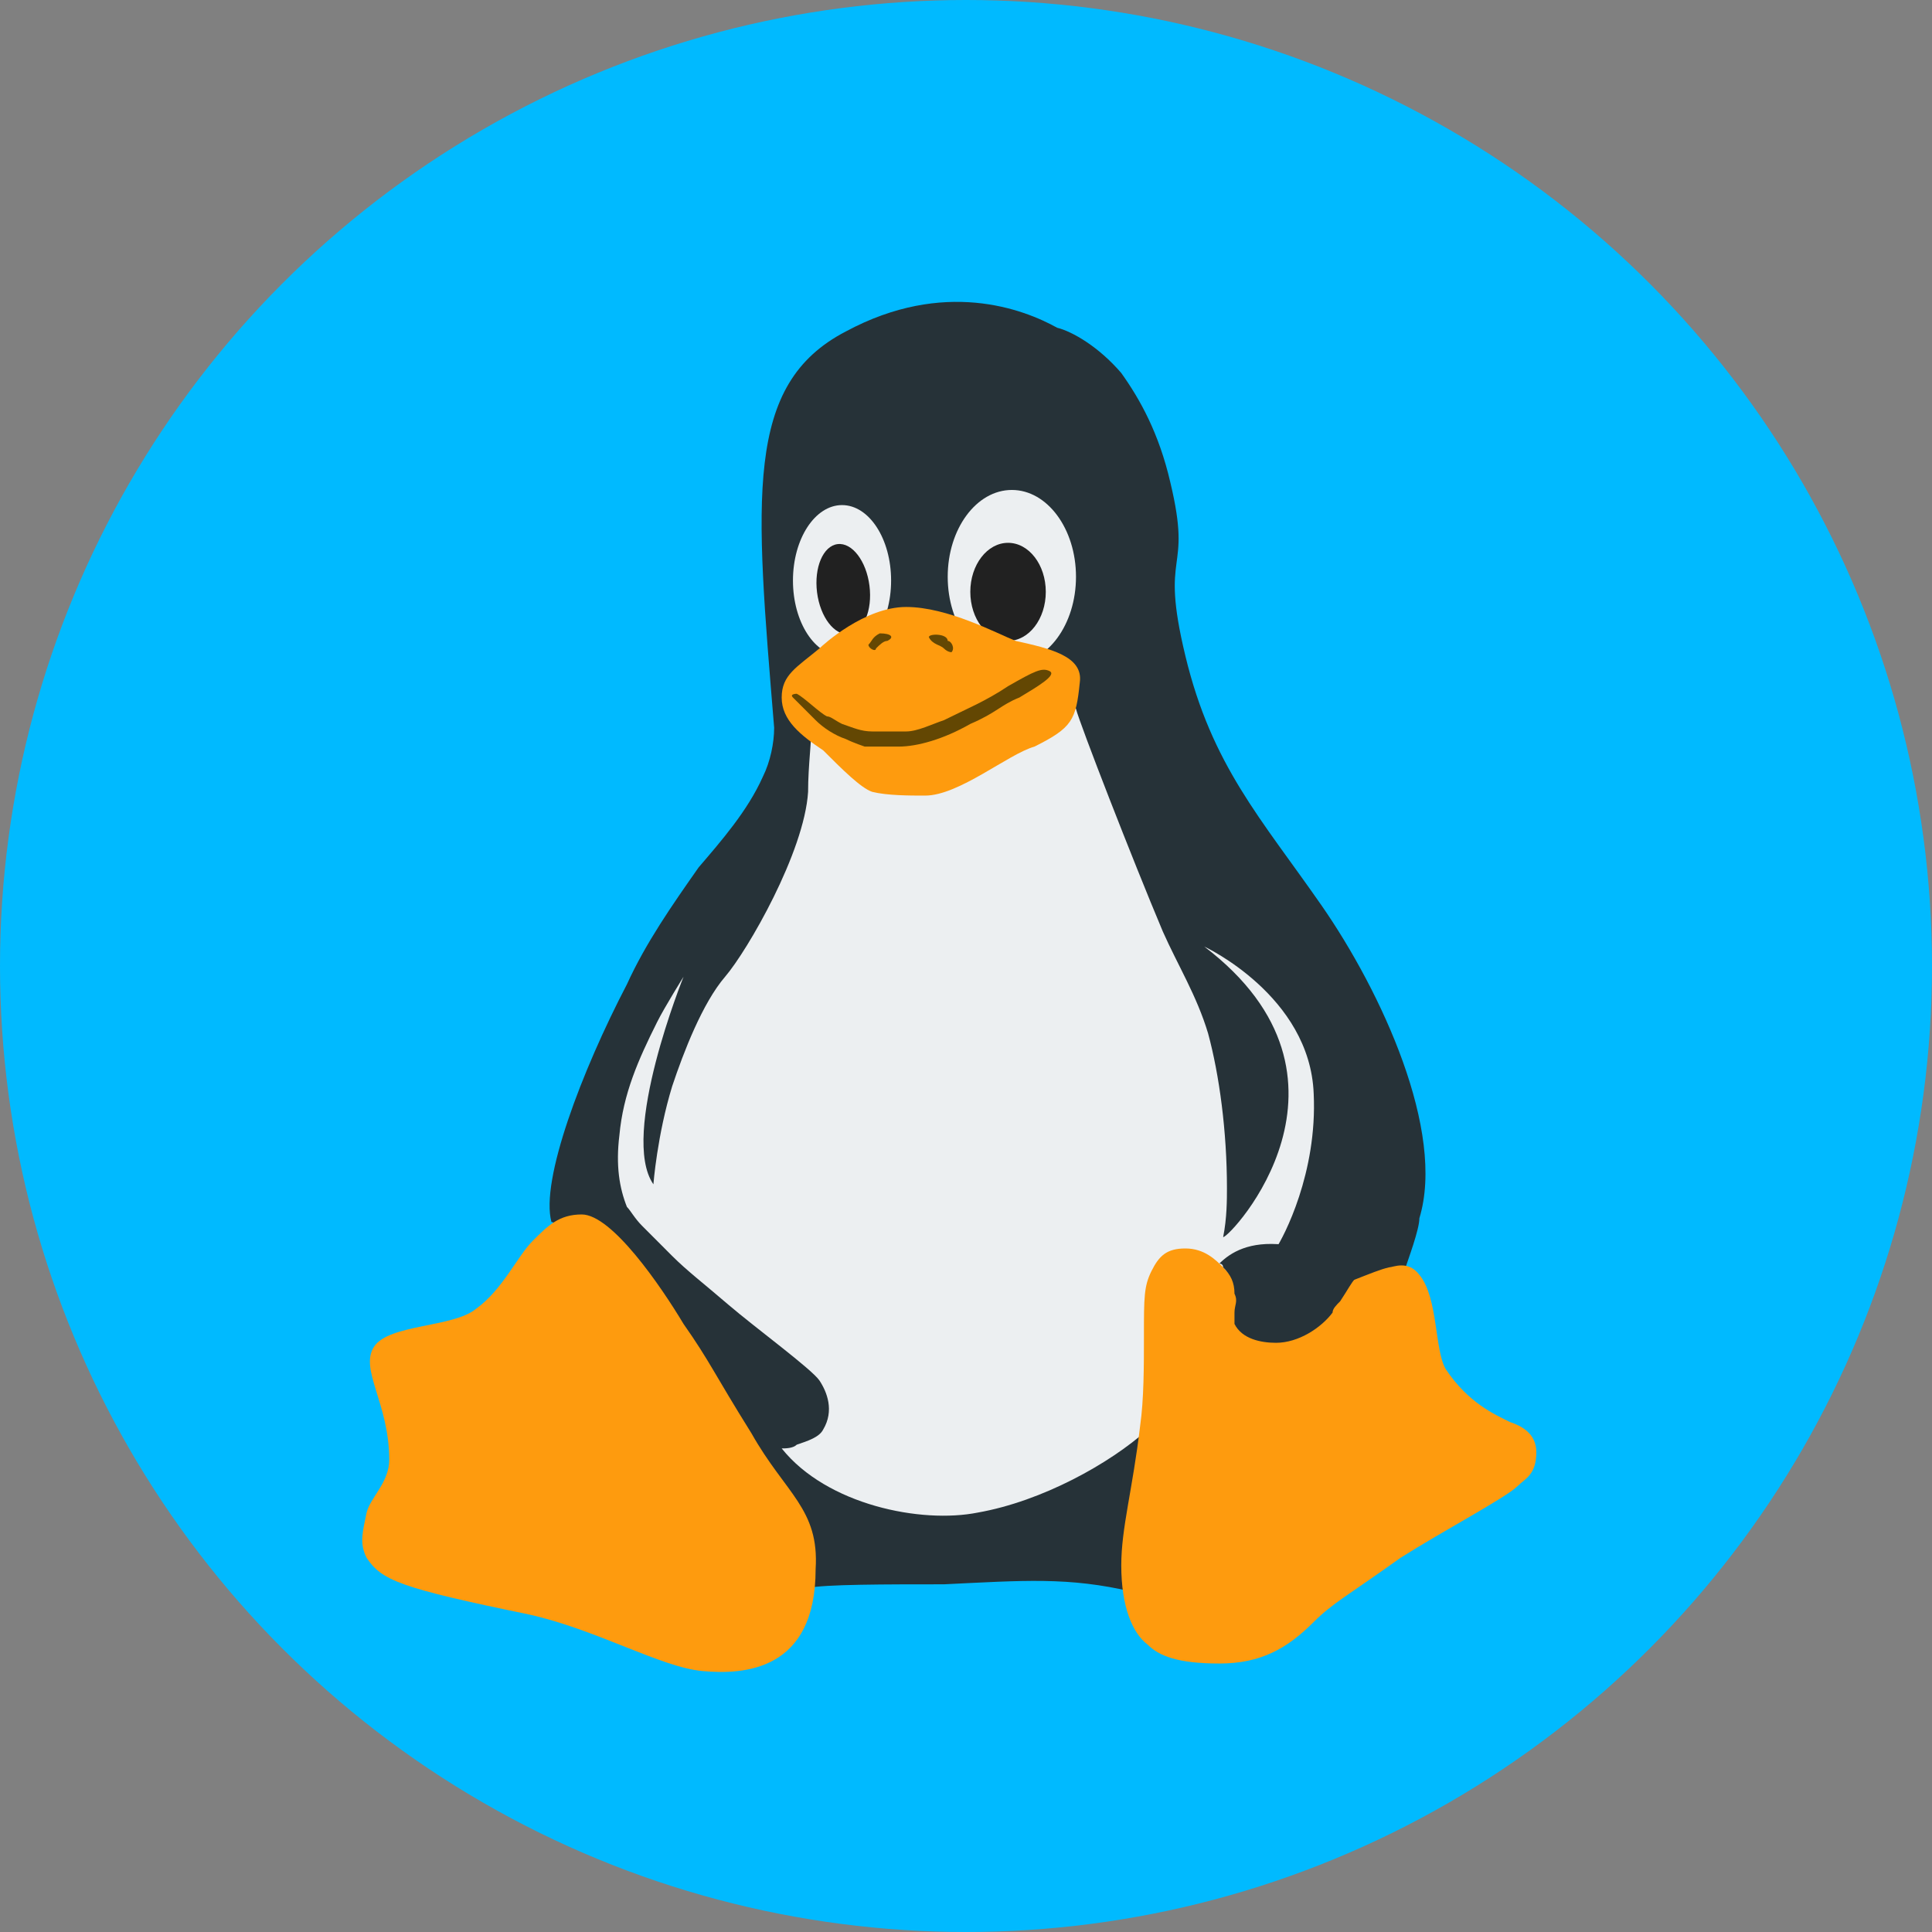
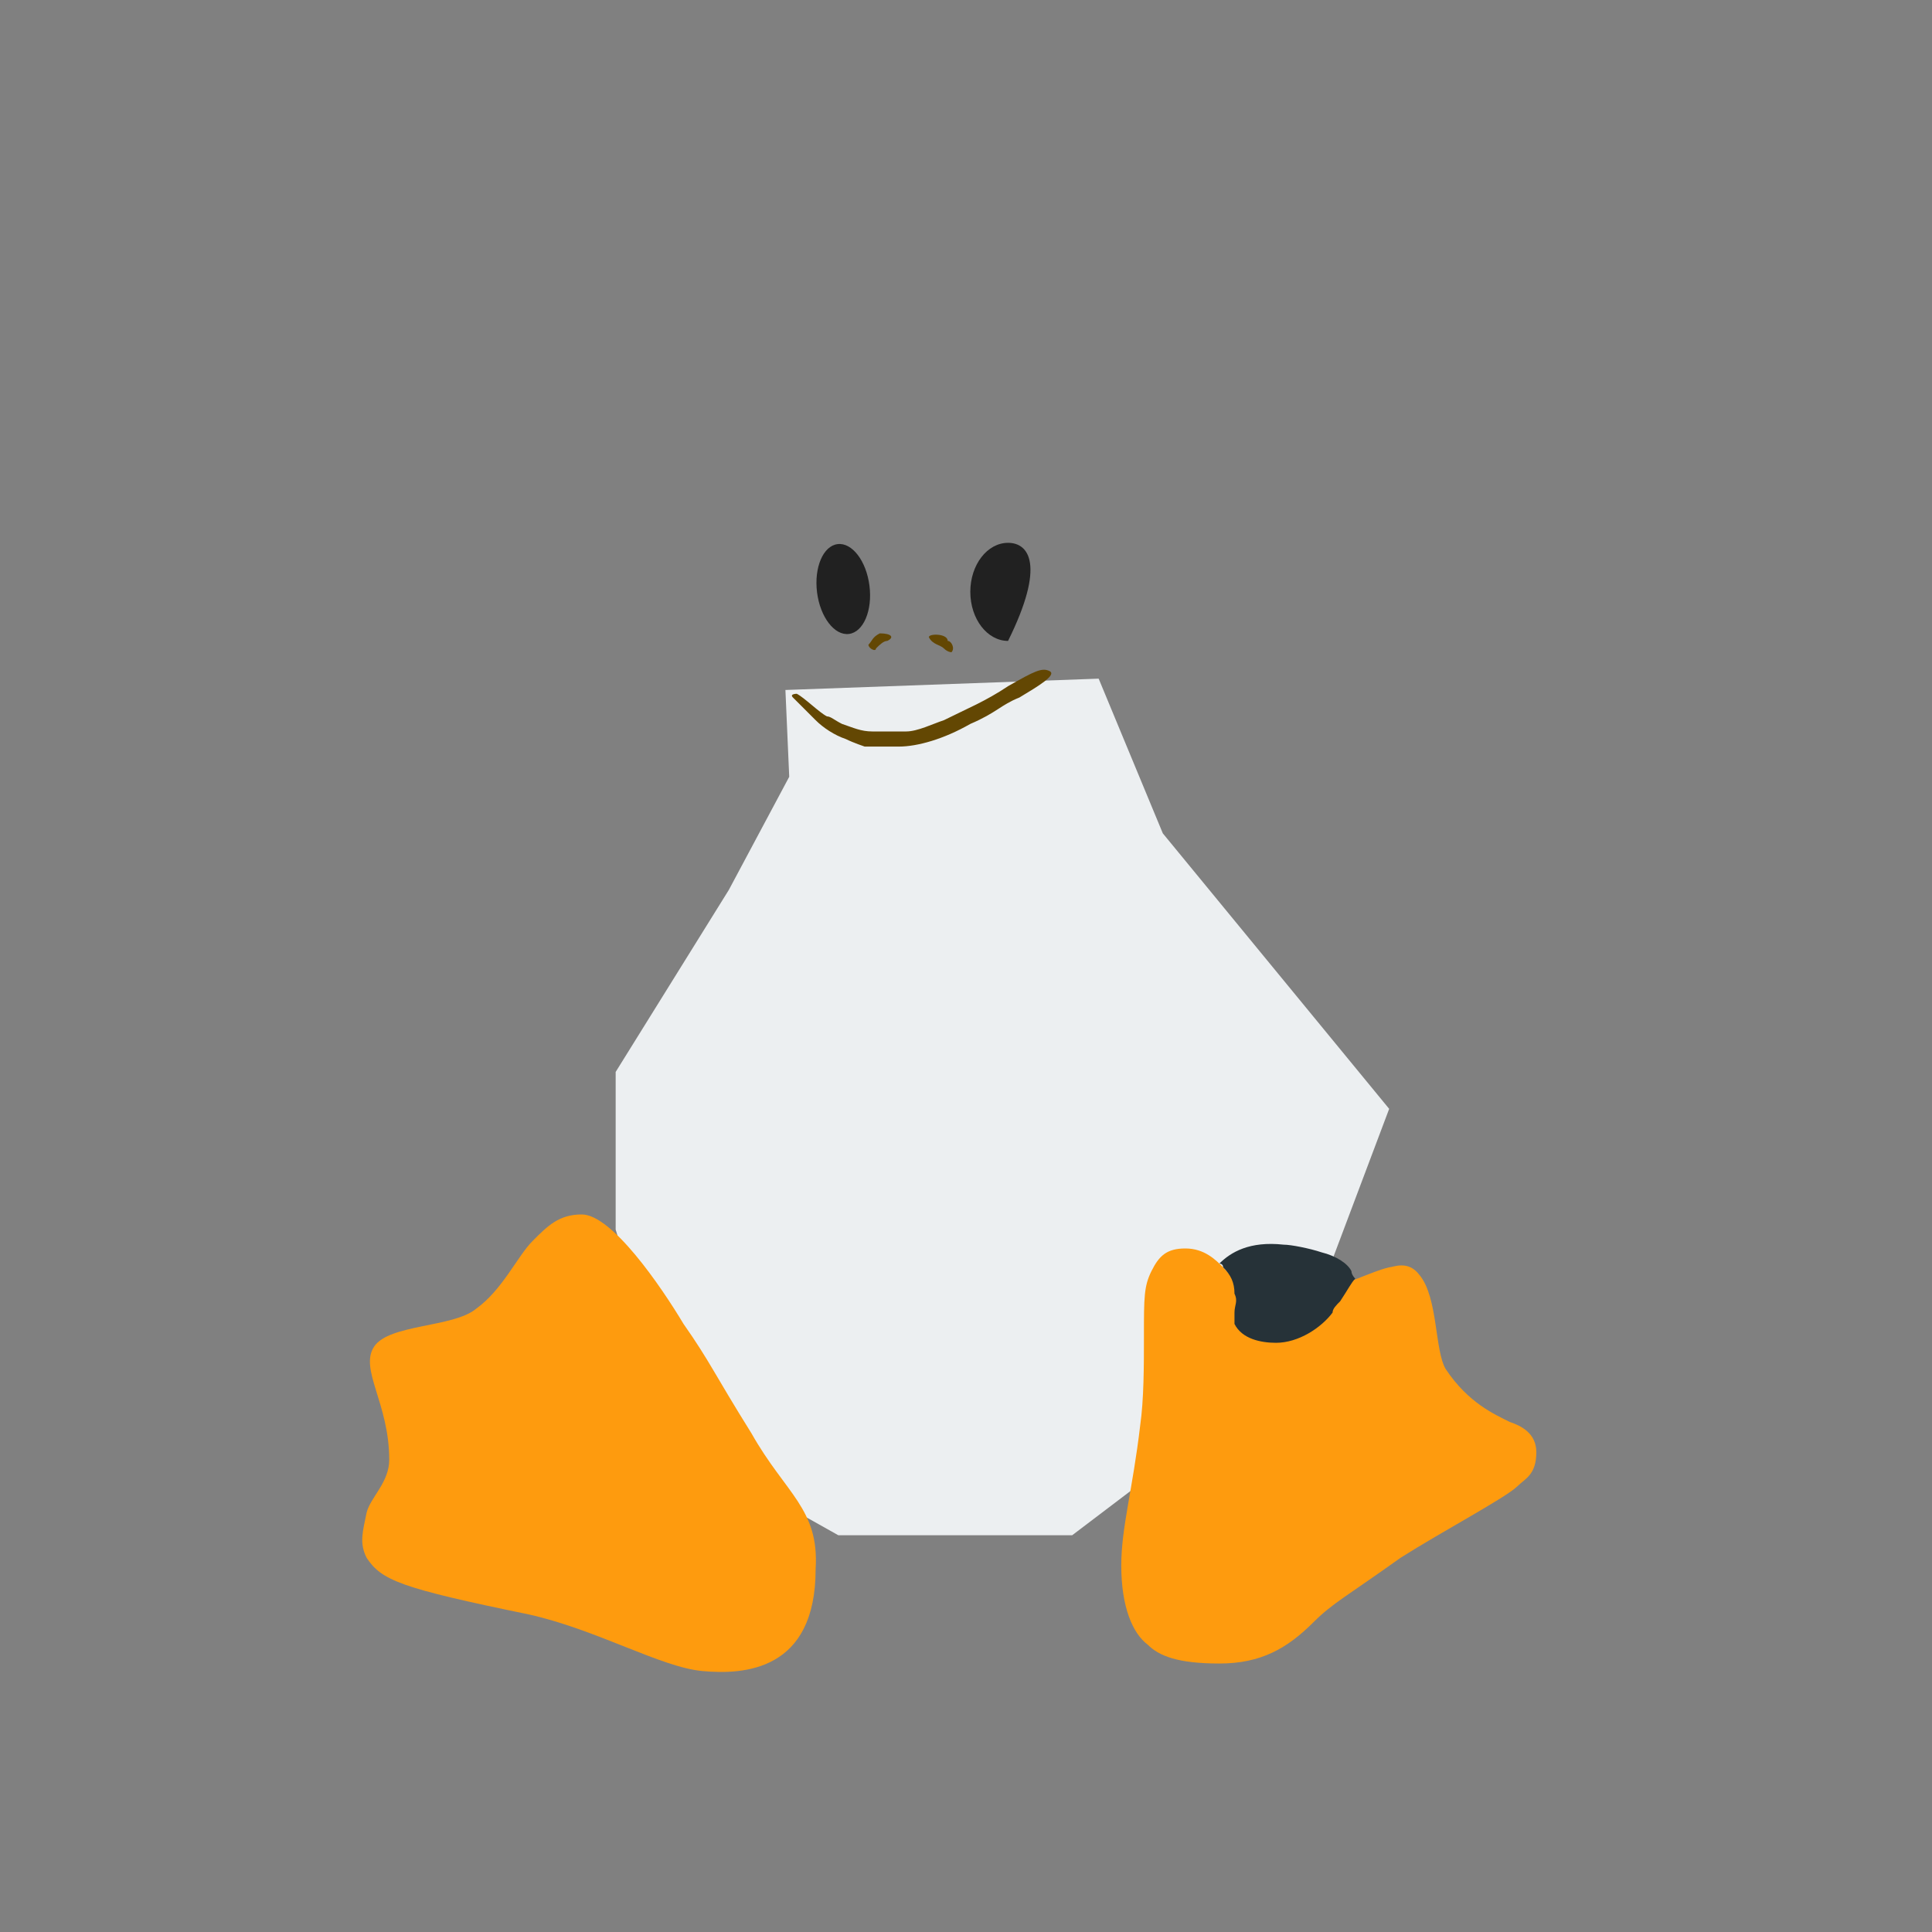
<svg xmlns="http://www.w3.org/2000/svg" width="30" height="30" viewBox="0 0 30 30" fill="none">
  <rect x="0" y="0" width="30" height="30" fill="#808080" stroke="none" />
  <g clip-path="url(#clip0_320_1764)">
-     <circle cx="15" cy="15" r="15" fill="#00BAFF" />
    <path d="M12.196 10.714L12.255 12.062L11.317 13.819L9.56 16.645V19.093L10.614 22.491L13.017 23.839H16.649L20.048 21.261L21.571 17.218L18.056 12.94L17.06 10.538L12.196 10.714Z" fill="#ECEFF1" />
-     <path d="M20.517 14.054C19.579 12.706 18.817 11.886 18.407 10.187C17.997 8.487 18.524 8.956 18.173 7.491C17.997 6.729 17.704 6.202 17.411 5.792C17.059 5.382 16.649 5.147 16.415 5.089C15.888 4.796 14.657 4.327 13.134 5.147C11.552 5.968 11.727 7.726 12.021 11.3C12.021 11.534 11.962 11.827 11.845 12.062C11.61 12.589 11.2 13.058 10.849 13.468C10.438 14.054 10.028 14.64 9.735 15.284C9.032 16.632 8.388 18.331 8.563 18.976C8.856 18.917 12.548 24.542 12.548 24.659C12.782 24.601 13.778 24.601 14.657 24.601C15.888 24.542 16.591 24.483 17.587 24.718C17.587 24.542 17.528 24.366 17.528 24.19C17.528 23.839 17.587 23.546 17.645 23.136C17.704 22.843 17.763 22.55 17.821 22.198C17.235 22.726 16.181 23.311 15.184 23.487C14.306 23.663 12.841 23.37 12.138 22.491C12.196 22.491 12.313 22.491 12.372 22.433C12.548 22.374 12.724 22.315 12.782 22.198C12.958 21.905 12.841 21.612 12.724 21.436C12.606 21.261 11.727 20.616 11.317 20.265C10.907 19.913 10.673 19.737 10.438 19.503C10.438 19.503 10.087 19.151 9.97 19.034C9.853 18.917 9.794 18.8 9.735 18.741C9.618 18.448 9.56 18.097 9.618 17.628C9.677 16.983 9.911 16.456 10.204 15.87C10.321 15.636 10.614 15.167 10.614 15.167C10.614 15.167 9.618 17.628 10.146 18.39C10.146 18.39 10.204 17.628 10.438 16.866C10.614 16.339 10.907 15.577 11.259 15.167C11.61 14.757 12.489 13.233 12.548 12.296C12.548 11.886 12.606 11.476 12.606 11.183C12.372 10.948 16.474 10.362 16.708 11.007C16.767 11.241 17.587 13.351 18.056 14.464C18.29 14.991 18.583 15.46 18.759 16.046C18.934 16.69 19.052 17.569 19.052 18.448C19.052 18.624 19.052 18.917 18.993 19.21C19.11 19.21 21.395 16.749 18.7 14.698C18.7 14.698 20.341 15.46 20.399 16.983C20.458 18.214 19.931 19.21 19.813 19.386C19.872 19.386 21.044 19.913 21.102 19.913C21.337 19.913 21.806 19.737 21.806 19.737C21.864 19.561 22.04 19.093 22.04 18.917C22.45 17.569 21.454 15.401 20.517 14.054Z" fill="#263238" />
-     <path d="M13.075 10.187C13.496 10.187 13.837 9.662 13.837 9.015C13.837 8.367 13.496 7.843 13.075 7.843C12.655 7.843 12.313 8.367 12.313 9.015C12.313 9.662 12.655 10.187 13.075 10.187Z" fill="#ECEFF1" />
-     <path d="M15.712 10.304C16.262 10.304 16.708 9.7 16.708 8.956C16.708 8.212 16.262 7.608 15.712 7.608C15.162 7.608 14.716 8.212 14.716 8.956C14.716 9.7 15.162 10.304 15.712 10.304Z" fill="#ECEFF1" />
    <path d="M13.501 9.095C13.452 8.71 13.231 8.421 13.006 8.449C12.781 8.477 12.639 8.813 12.687 9.198C12.736 9.583 12.958 9.872 13.182 9.844C13.407 9.816 13.55 9.48 13.501 9.095Z" fill="#212121" />
-     <path d="M15.653 9.952C15.977 9.952 16.239 9.611 16.239 9.19C16.239 8.77 15.977 8.429 15.653 8.429C15.33 8.429 15.067 8.77 15.067 9.19C15.067 9.611 15.33 9.952 15.653 9.952Z" fill="#212121" />
+     <path d="M15.653 9.952C16.239 8.77 15.977 8.429 15.653 8.429C15.33 8.429 15.067 8.77 15.067 9.19C15.067 9.611 15.33 9.952 15.653 9.952Z" fill="#212121" />
    <path d="M23.446 22.081C23.212 21.964 22.802 21.788 22.45 21.261C22.274 20.968 22.333 20.148 22.04 19.796C21.864 19.561 21.63 19.679 21.571 19.679C21.044 19.796 19.814 20.616 18.993 19.679C18.876 19.561 18.7 19.386 18.407 19.386C18.114 19.386 17.997 19.503 17.88 19.737C17.763 19.972 17.763 20.148 17.763 20.733C17.763 21.202 17.763 21.73 17.704 22.14C17.587 23.136 17.411 23.722 17.411 24.308C17.411 24.952 17.587 25.362 17.821 25.538C17.997 25.714 18.29 25.831 18.935 25.831C19.579 25.831 19.989 25.597 20.399 25.186C20.692 24.894 20.927 24.776 21.747 24.19C22.392 23.78 23.388 23.253 23.564 23.077C23.681 22.96 23.856 22.901 23.856 22.55C23.856 22.257 23.622 22.14 23.446 22.081Z" fill="#FE9B0E" />
    <path d="M11.669 22.257C11.083 21.319 11.025 21.144 10.614 20.558C10.263 19.972 9.501 18.858 9.033 18.858C8.681 18.858 8.505 19.034 8.271 19.269C8.036 19.503 7.802 20.03 7.392 20.323C7.04 20.616 6.044 20.558 5.81 20.909C5.575 21.261 6.044 21.788 6.044 22.667C6.044 23.019 5.751 23.253 5.693 23.487C5.634 23.78 5.575 23.956 5.693 24.19C5.927 24.542 6.22 24.659 8.212 25.069C9.267 25.304 10.263 25.89 10.908 25.948C11.552 26.007 12.665 25.948 12.665 24.366C12.724 23.429 12.197 23.194 11.669 22.257Z" fill="#FE9B0E" />
-     <path d="M12.782 11.651C12.431 11.417 12.138 11.183 12.138 10.831C12.138 10.479 12.372 10.362 12.724 10.069C12.782 10.011 13.427 9.425 14.071 9.425C14.716 9.425 15.477 9.835 15.771 9.952C16.298 10.069 16.825 10.187 16.767 10.597C16.708 11.183 16.649 11.3 16.064 11.593C15.653 11.71 14.892 12.354 14.364 12.354C14.13 12.354 13.778 12.354 13.544 12.296C13.368 12.237 13.075 11.944 12.782 11.651Z" fill="#FE9B0E" />
    <path d="M12.665 11.183C12.782 11.3 12.958 11.417 13.134 11.476C13.251 11.534 13.427 11.593 13.427 11.593H13.954C14.247 11.593 14.657 11.476 15.067 11.241C15.477 11.066 15.536 10.948 15.829 10.831C16.122 10.655 16.415 10.48 16.298 10.421C16.18 10.362 16.063 10.421 15.653 10.655C15.302 10.89 15.009 11.007 14.657 11.183C14.481 11.241 14.247 11.358 14.071 11.358C13.895 11.358 13.72 11.358 13.544 11.358C13.368 11.358 13.251 11.3 13.075 11.241C12.958 11.183 12.899 11.124 12.841 11.124C12.723 11.066 12.489 10.831 12.372 10.773C12.372 10.773 12.255 10.773 12.313 10.831C12.489 11.007 12.548 11.066 12.665 11.183Z" fill="#634703" />
    <path d="M14.423 9.894C14.481 10.011 14.599 10.011 14.657 10.069C14.716 10.128 14.774 10.128 14.774 10.128C14.833 10.069 14.774 9.952 14.716 9.952C14.716 9.835 14.423 9.835 14.423 9.894Z" fill="#634703" />
    <path d="M13.485 10.011C13.485 10.069 13.602 10.128 13.602 10.069C13.661 10.011 13.72 9.952 13.778 9.952C13.896 9.894 13.837 9.835 13.661 9.835C13.544 9.894 13.544 9.952 13.485 10.011Z" fill="#634703" />
    <path d="M19.169 20.382V20.558C19.286 20.792 19.579 20.851 19.814 20.851C20.165 20.851 20.517 20.616 20.692 20.382C20.692 20.323 20.751 20.265 20.81 20.206C20.927 20.03 20.985 19.913 21.044 19.855C21.044 19.855 20.985 19.796 20.985 19.738C20.927 19.62 20.751 19.503 20.517 19.445C20.341 19.386 20.048 19.327 19.931 19.327C19.403 19.269 19.11 19.445 18.935 19.62C18.935 19.62 18.993 19.62 18.993 19.679C19.11 19.796 19.169 19.913 19.169 20.089C19.227 20.206 19.169 20.265 19.169 20.382Z" fill="#263238" />
  </g>
  <defs>
    <clipPath id="clip0_320_1764">
      <rect width="30" height="30" fill="white" />
    </clipPath>
  </defs>
</svg>